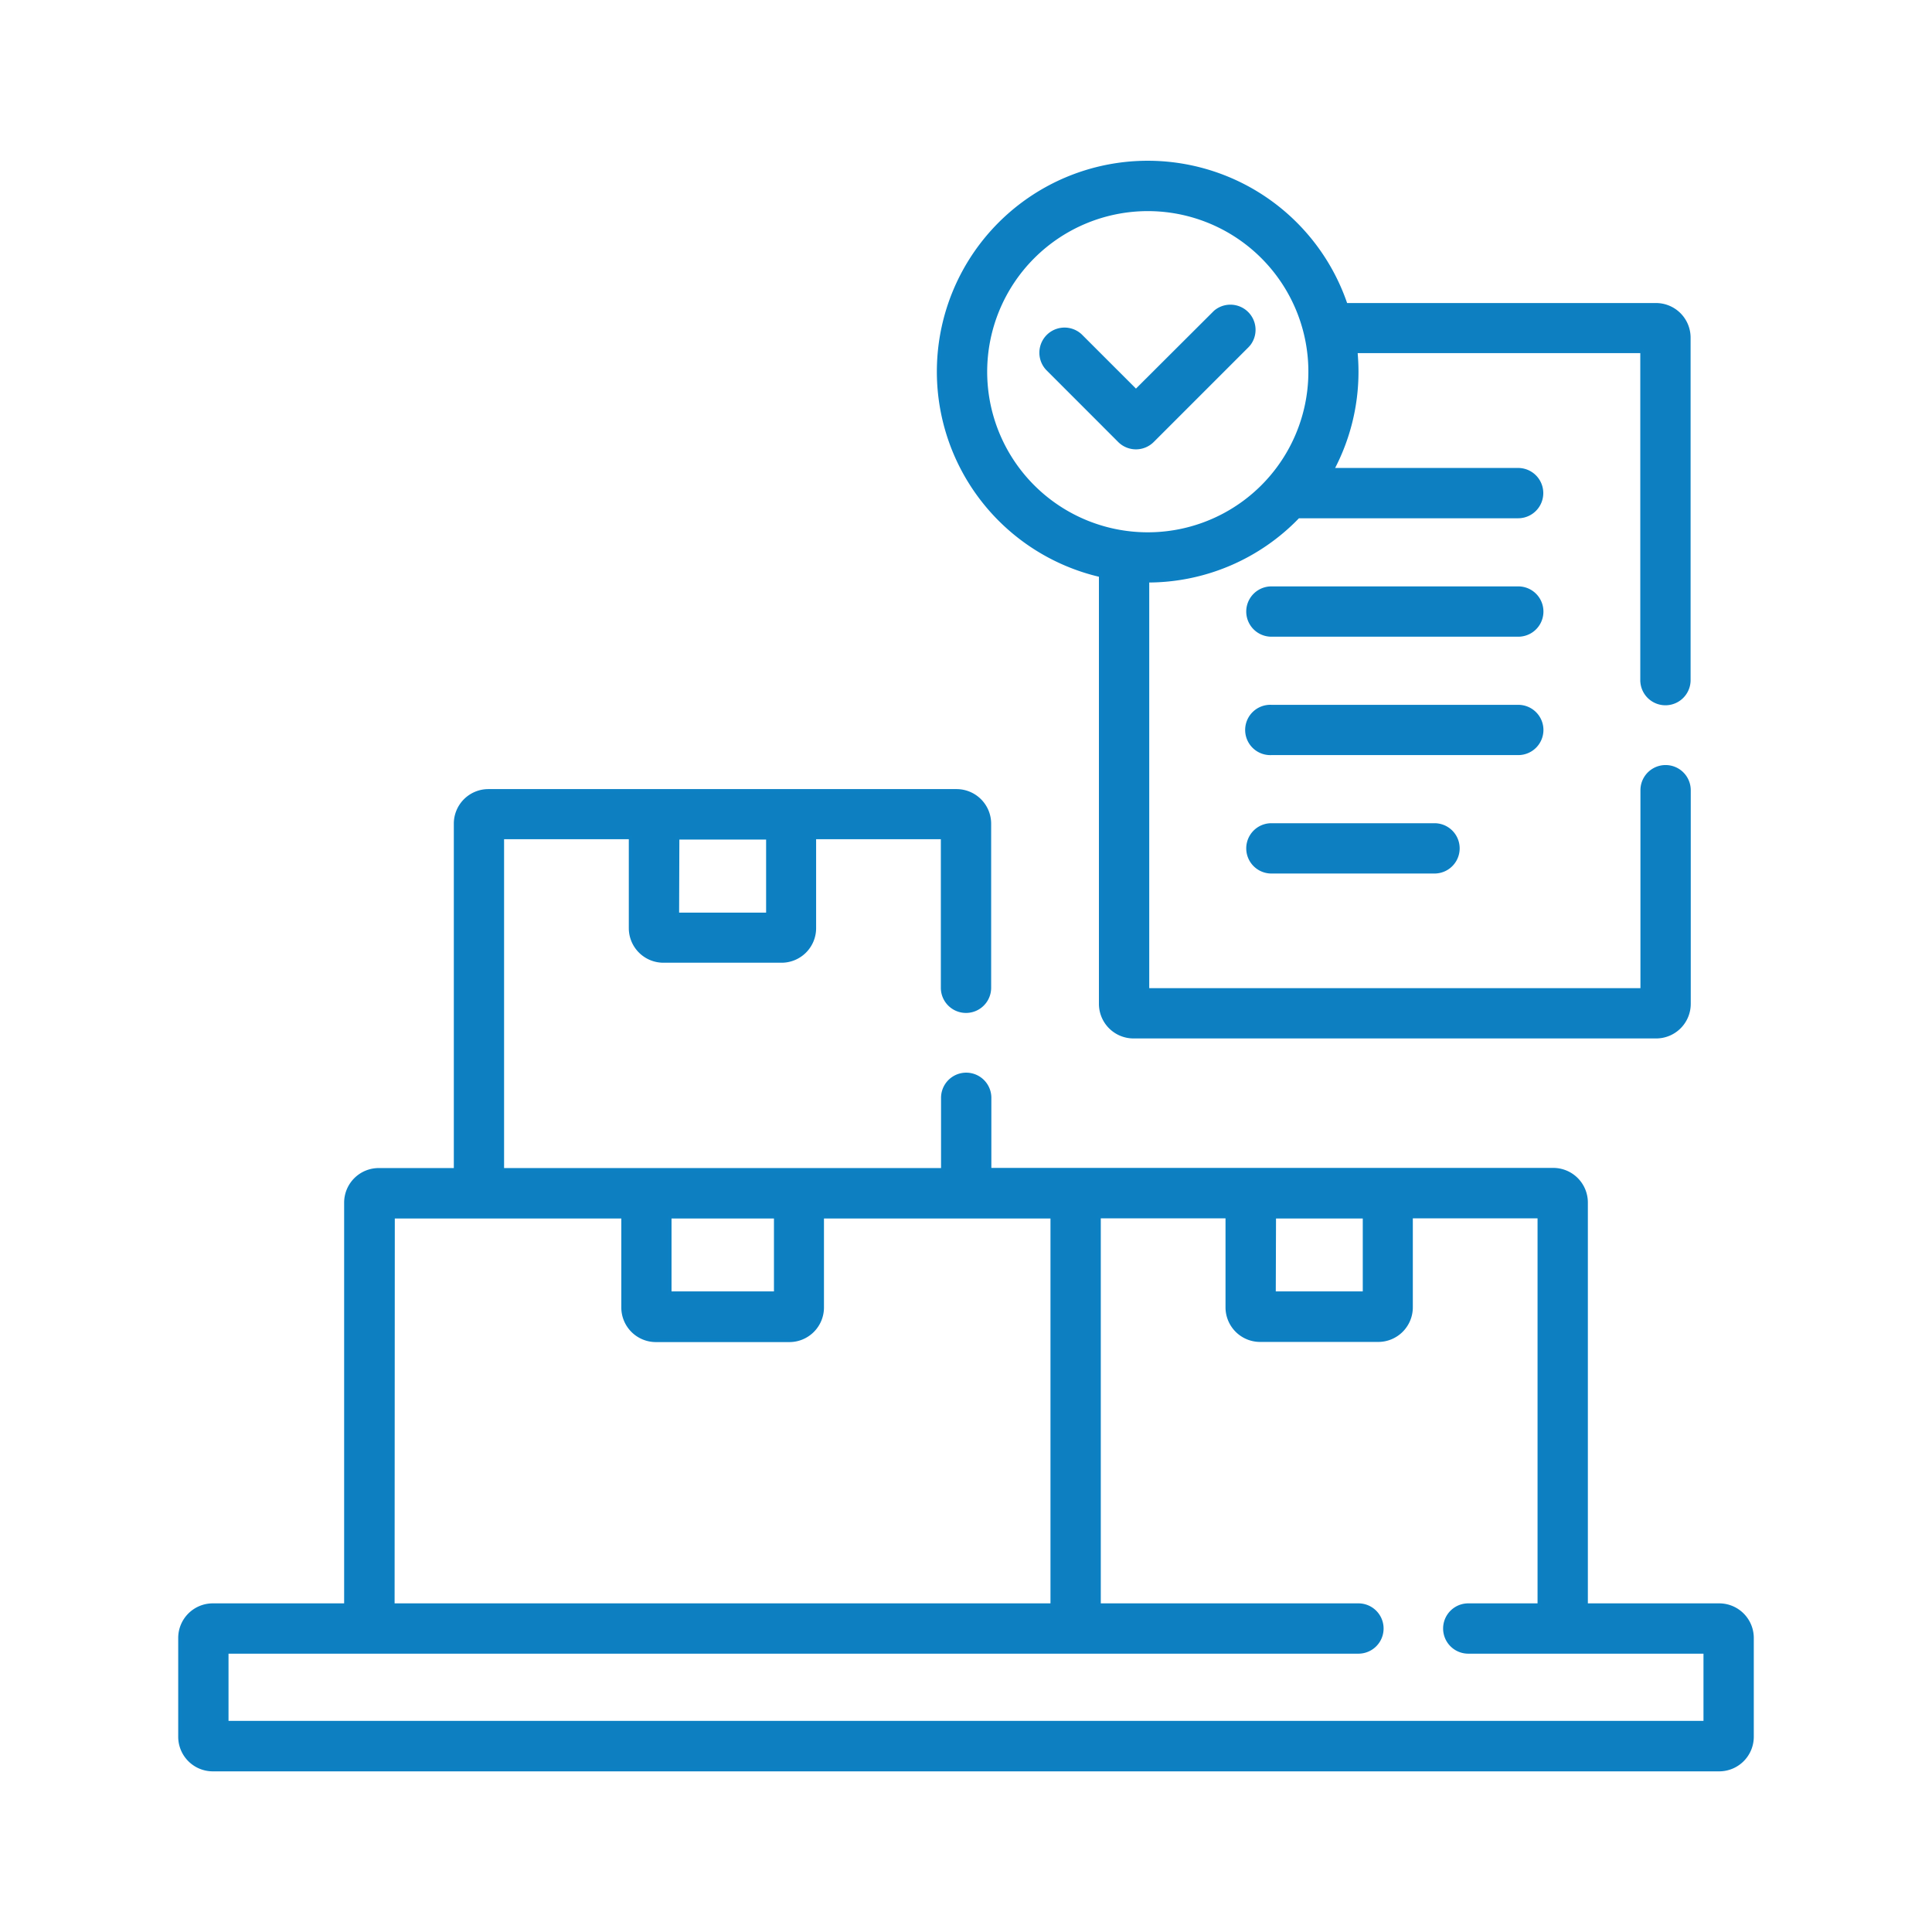
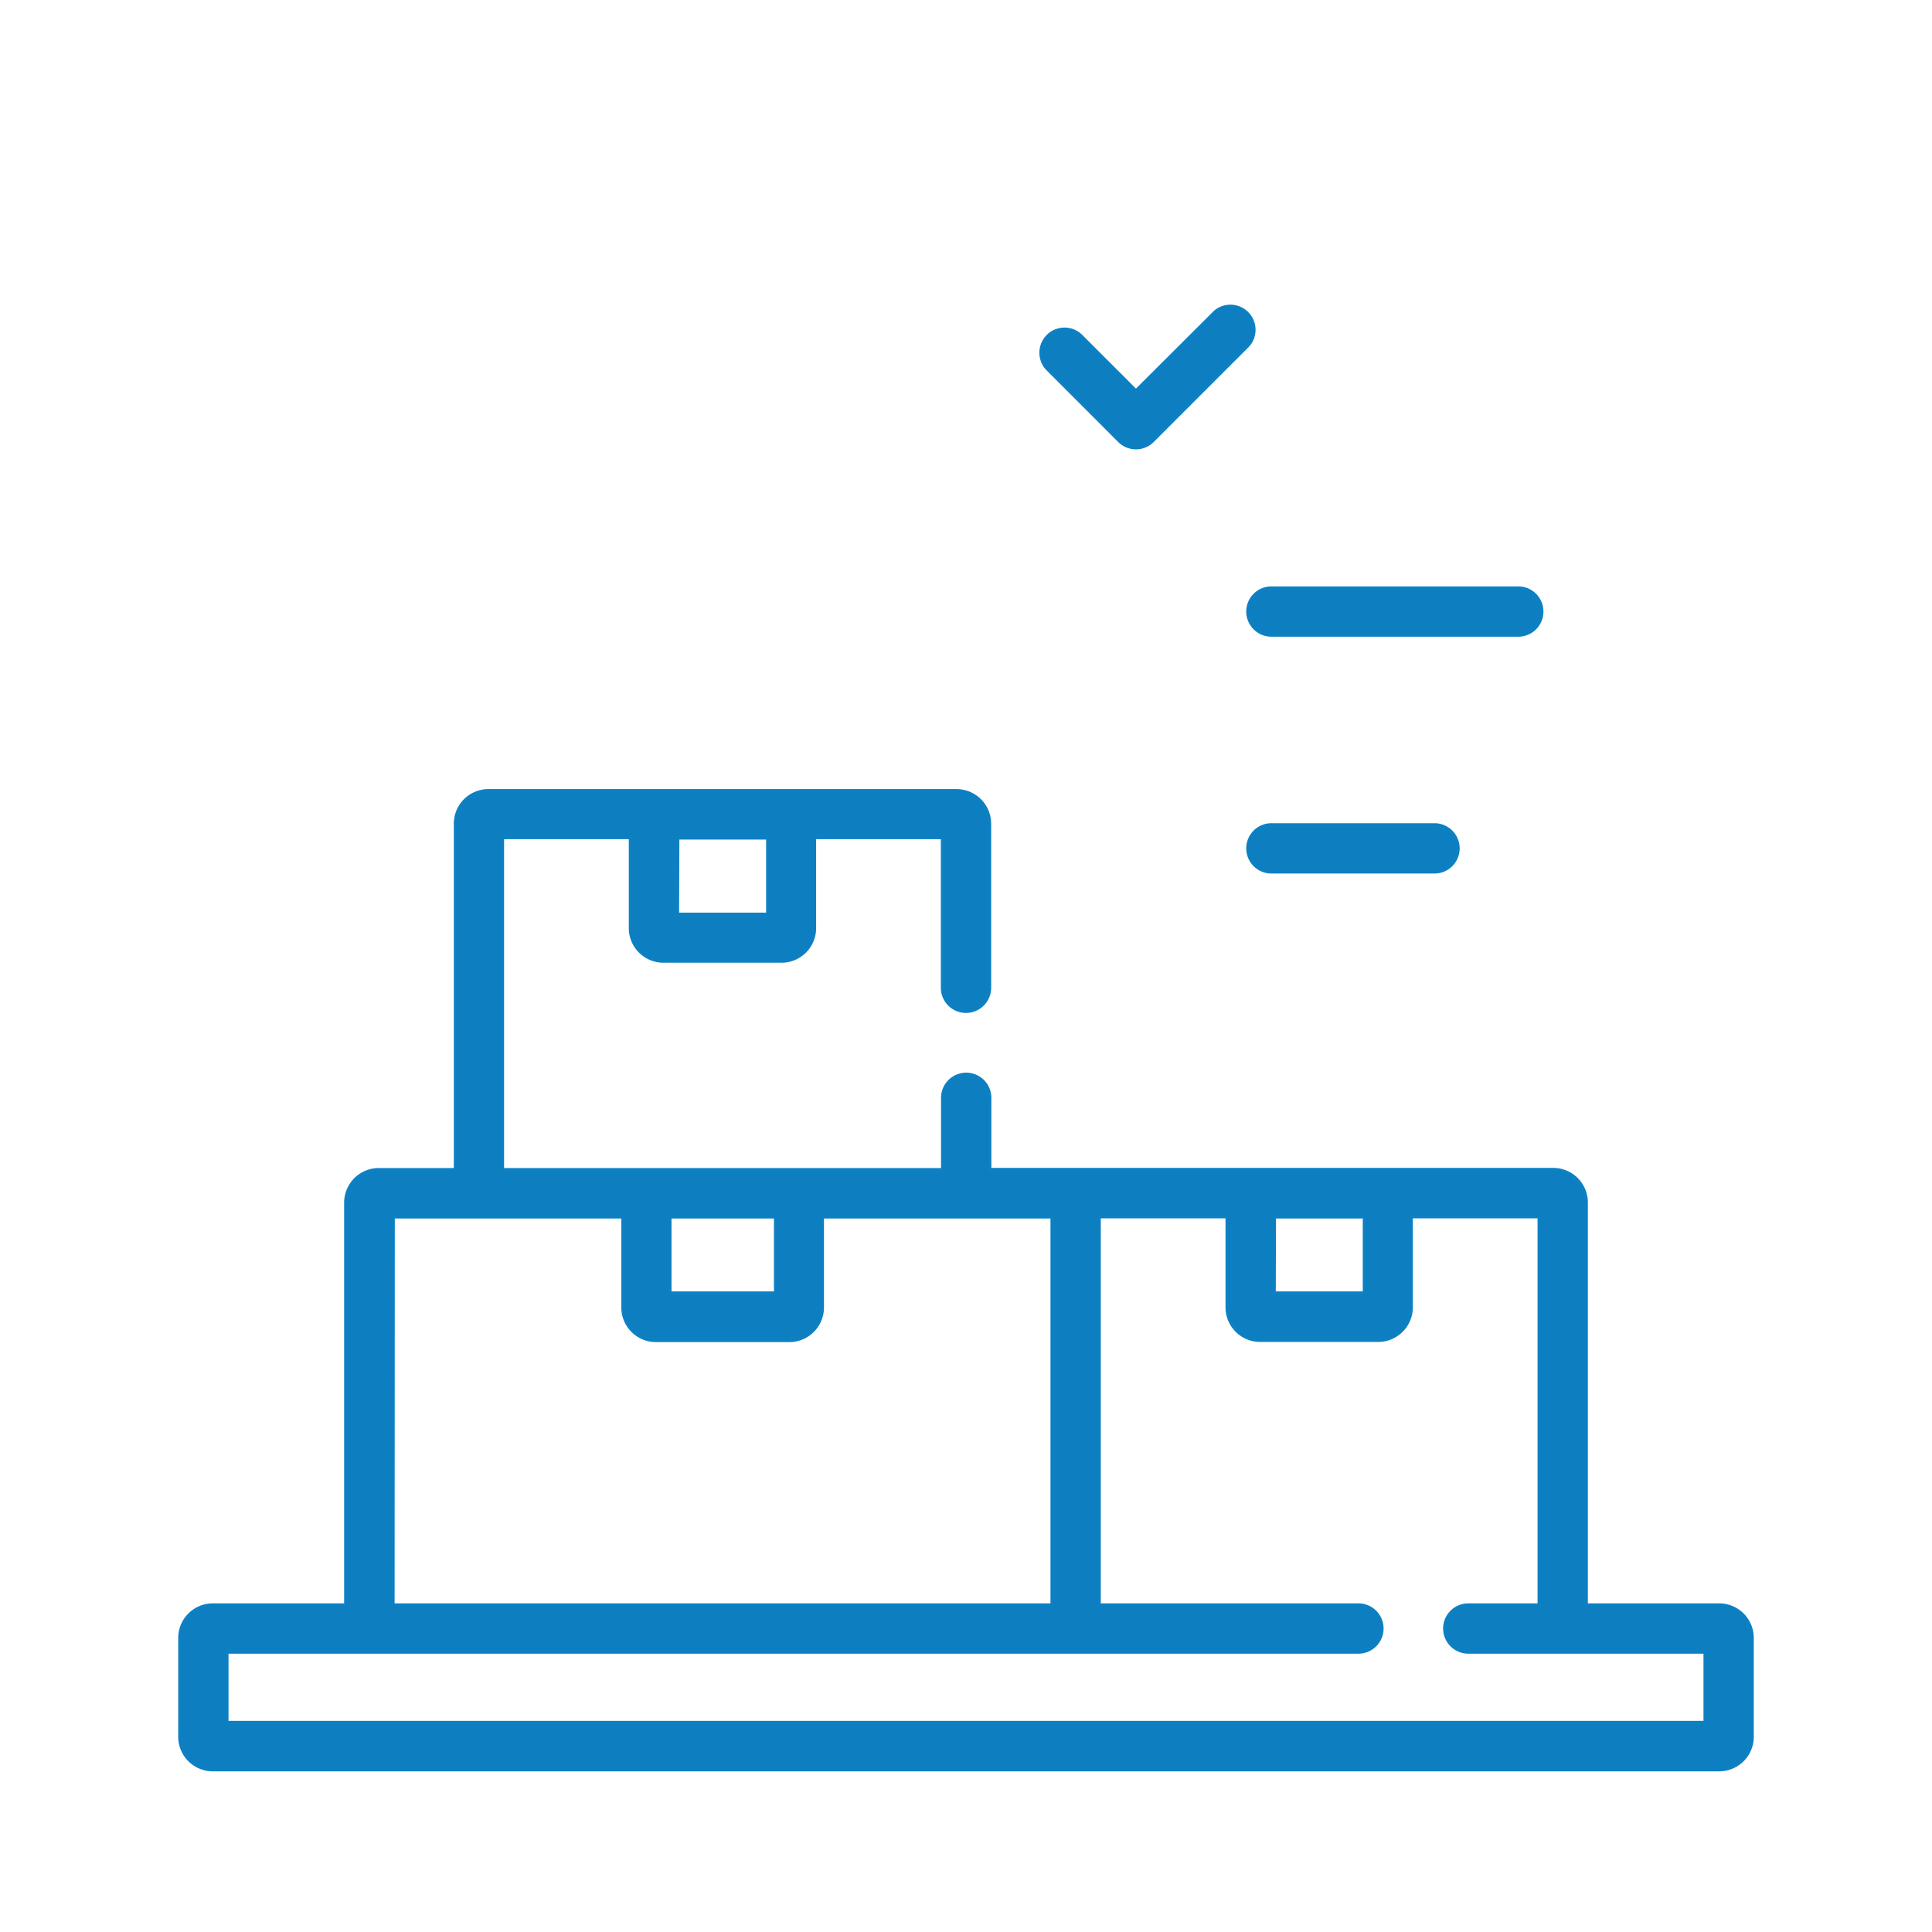
<svg xmlns="http://www.w3.org/2000/svg" id="Layer_1" data-name="Layer 1" viewBox="0 0 384 384">
  <defs>
    <style>.cls-1{fill:#0d7fc1;stroke:#0c80c3;stroke-miterlimit:10;stroke-width:0.64px;}</style>
  </defs>
  <path class="cls-1" d="M301.77,116.87H252.7a4.68,4.68,0,1,0,0,9.36h49.07a4.68,4.68,0,1,0,0-9.36Z" />
-   <path class="cls-1" d="M306.45,145.08a4.68,4.68,0,0,0-4.68-4.67H252.7a4.68,4.68,0,1,0,0,9.35h49.07A4.68,4.68,0,0,0,306.45,145.08Z" />
  <path class="cls-1" d="M252.7,163.94a4.68,4.68,0,1,0,0,9.36h32.42a4.68,4.68,0,0,0,0-9.36Z" />
  <path class="cls-1" d="M341.71,319H315.28V239a6.56,6.56,0,0,0-6.56-6.55h-112V218.2a4.68,4.68,0,0,0-9.36,0v14.28H99.87v-66H125.3v18a6.56,6.56,0,0,0,6.55,6.55h23.49a6.55,6.55,0,0,0,6.55-6.55v-18h25.43v29.85a4.68,4.68,0,0,0,9.36,0V163.71a6.56,6.56,0,0,0-6.55-6.55H97.07a6.55,6.55,0,0,0-6.55,6.55v68.77H75.28A6.56,6.56,0,0,0,68.72,239V319H42.29a6.56,6.56,0,0,0-6.55,6.55v19.65a6.56,6.56,0,0,0,6.55,6.55H341.71a6.56,6.56,0,0,0,6.55-6.55V325.52A6.56,6.56,0,0,0,341.71,319Zm-207-152.45h17.88v15.16H134.66Zm118.59,75.32h17.88V257H253.25Zm-120.15,0h21V257h-21Zm-55,0h45.66v18a6.56,6.56,0,0,0,6.55,6.56H156.9a6.56,6.56,0,0,0,6.55-6.56v-18h45.66V319h-131ZM338.9,342.36H45.1v-14H270a4.68,4.68,0,1,0,0-9.36H218.47V241.84H243.9v18a6.56,6.56,0,0,0,6.55,6.56h23.49a6.56,6.56,0,0,0,6.55-6.56v-18h25.43V319H291.83a4.68,4.68,0,1,0,0,9.36H338.9Z" />
-   <path class="cls-1" d="M218.74,114.38v85.15a6.56,6.56,0,0,0,6.55,6.55H329.18a6.56,6.56,0,0,0,6.55-6.55V157.06a4.68,4.68,0,0,0-9.36,0v39.66H228.1V115.46h0a41.43,41.43,0,0,0,29.94-12.77h43.7a4.68,4.68,0,1,0,0-9.36h-36.9a41.32,41.32,0,0,0,4.85-19.46c0-1.33-.07-2.65-.19-4h56.84v65.31a4.68,4.68,0,1,0,9.36,0V67.1a6.56,6.56,0,0,0-6.55-6.55H267.52a41.59,41.59,0,1,0-48.78,53.83Zm9.39-72.74a32.24,32.24,0,1,1-32.24,32.23A32.27,32.27,0,0,1,228.13,41.64Z" />
  <path class="cls-1" d="M222.47,87.62a4.68,4.68,0,0,0,6.62,0l19-19A4.68,4.68,0,0,0,241.51,62L225.78,77.69l-11-11a4.68,4.68,0,0,0-6.61,6.62Z" />
</svg>